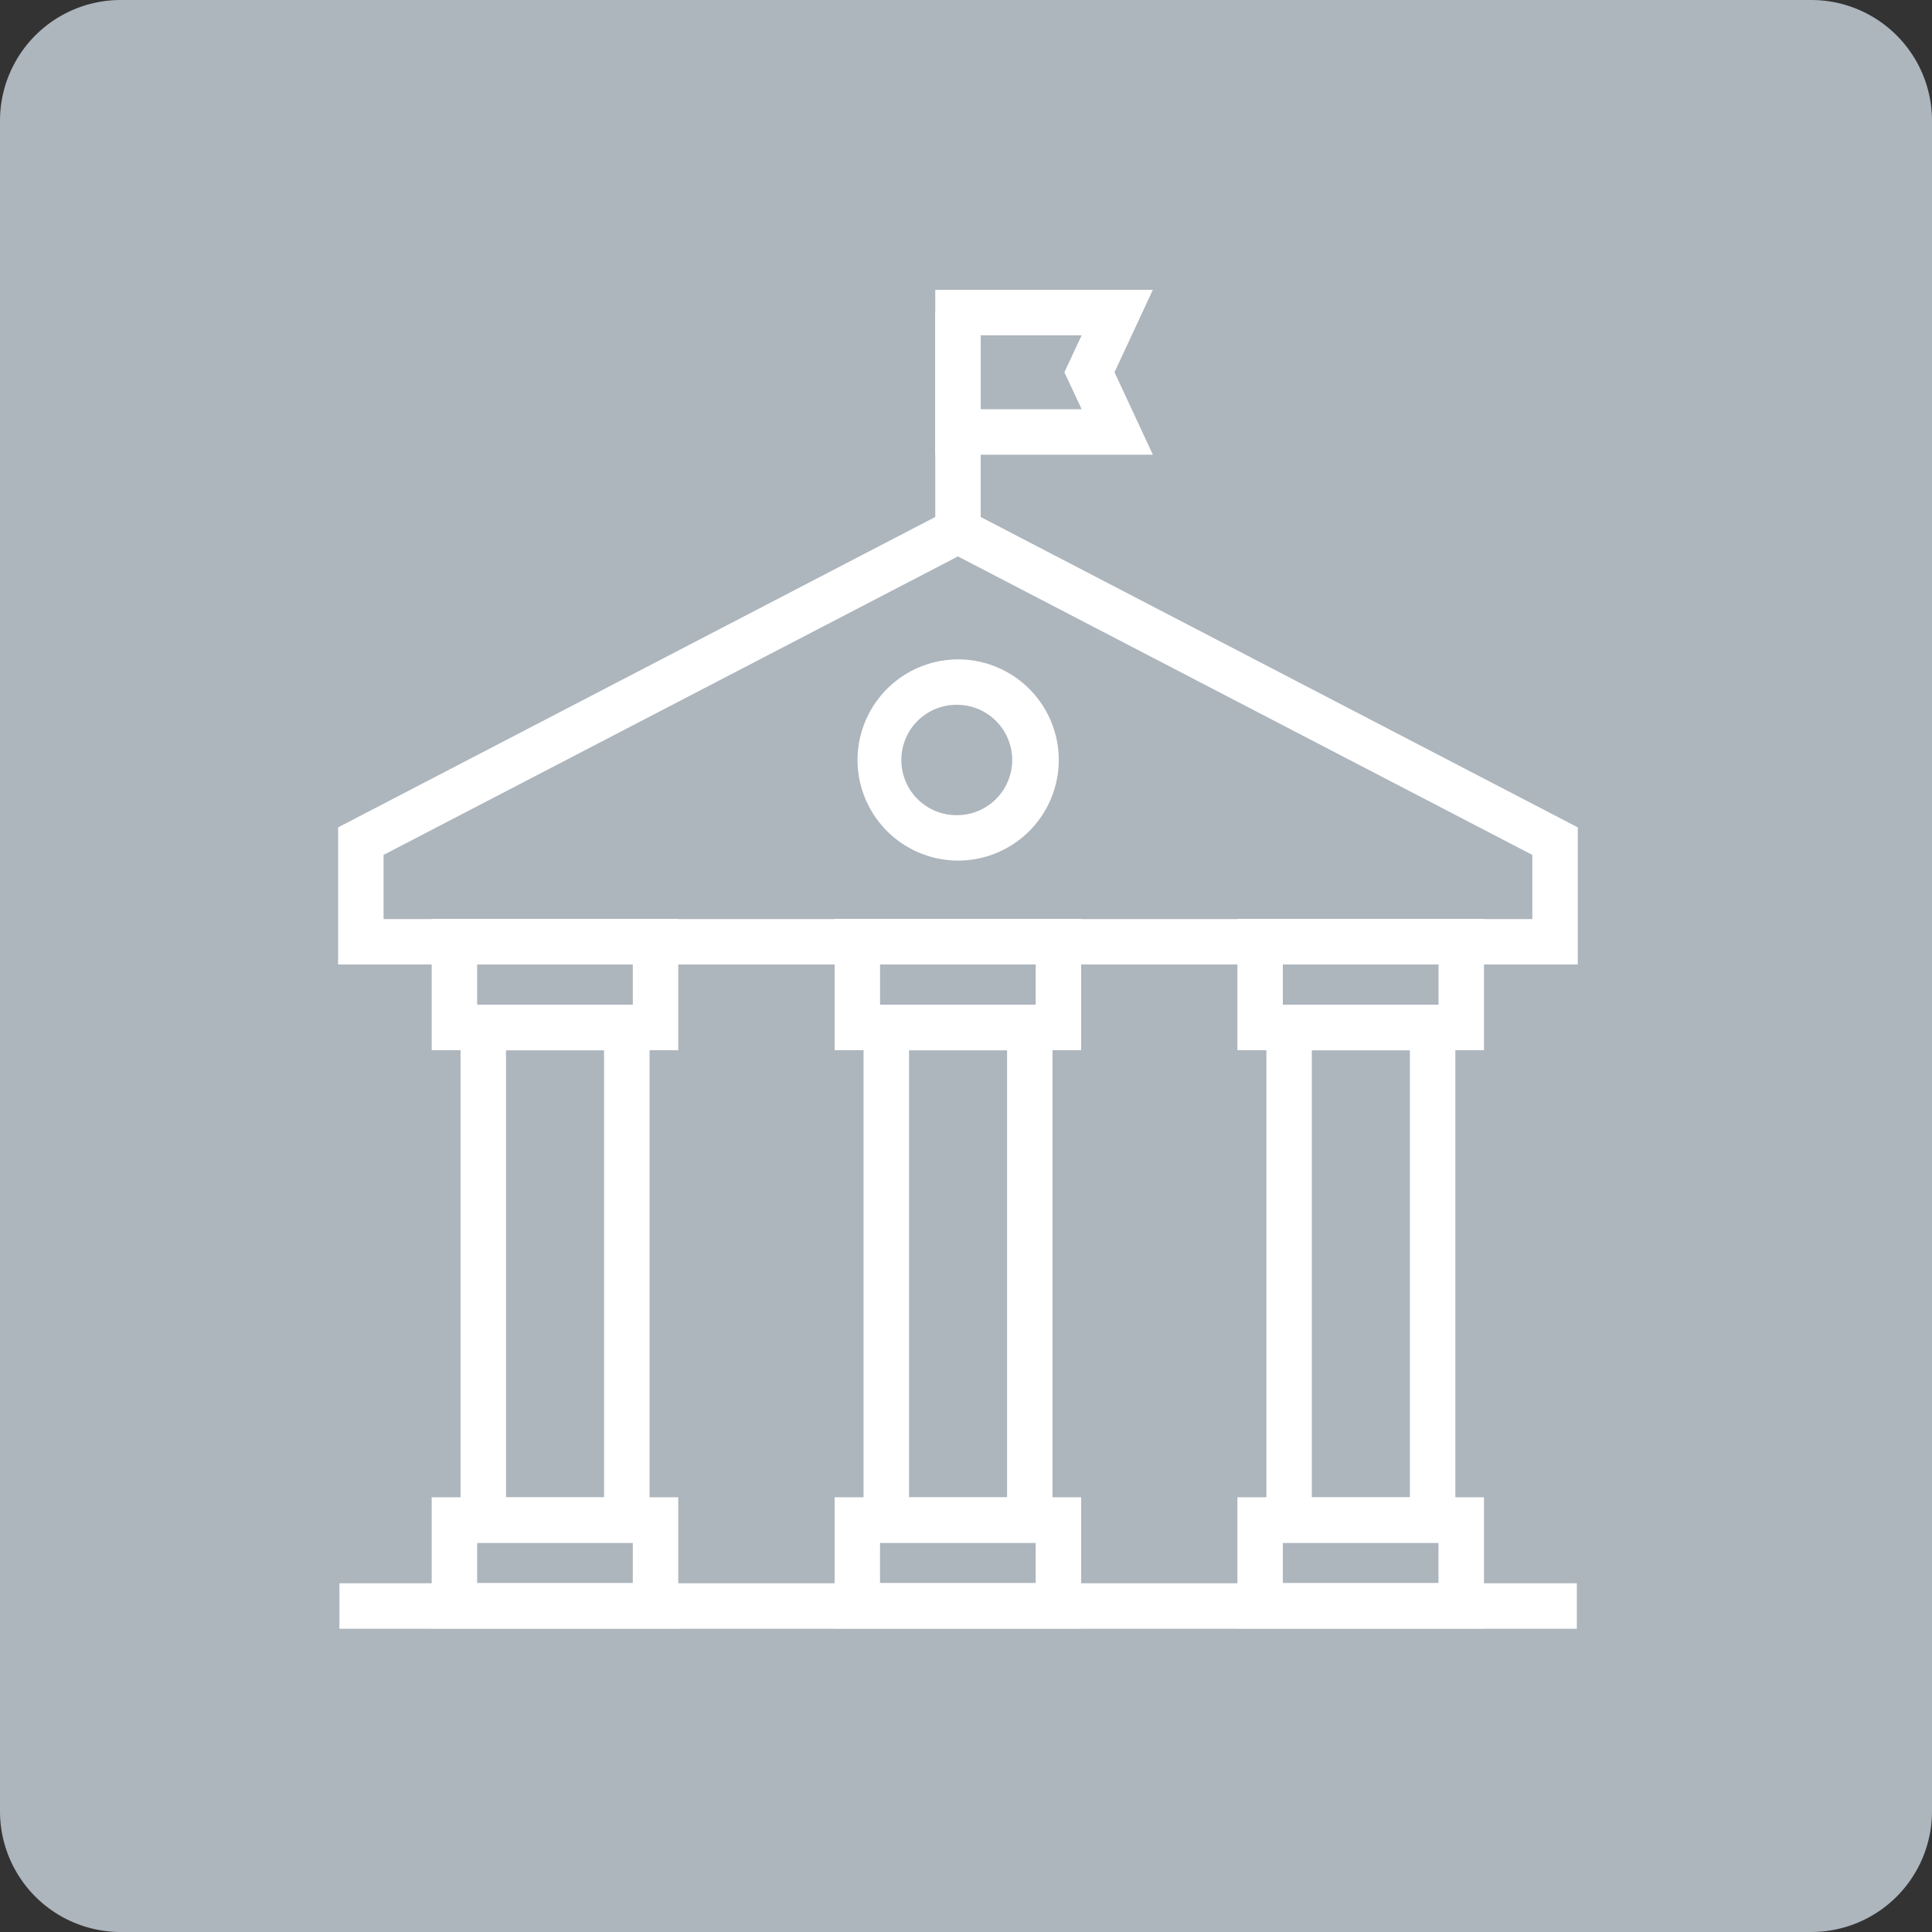
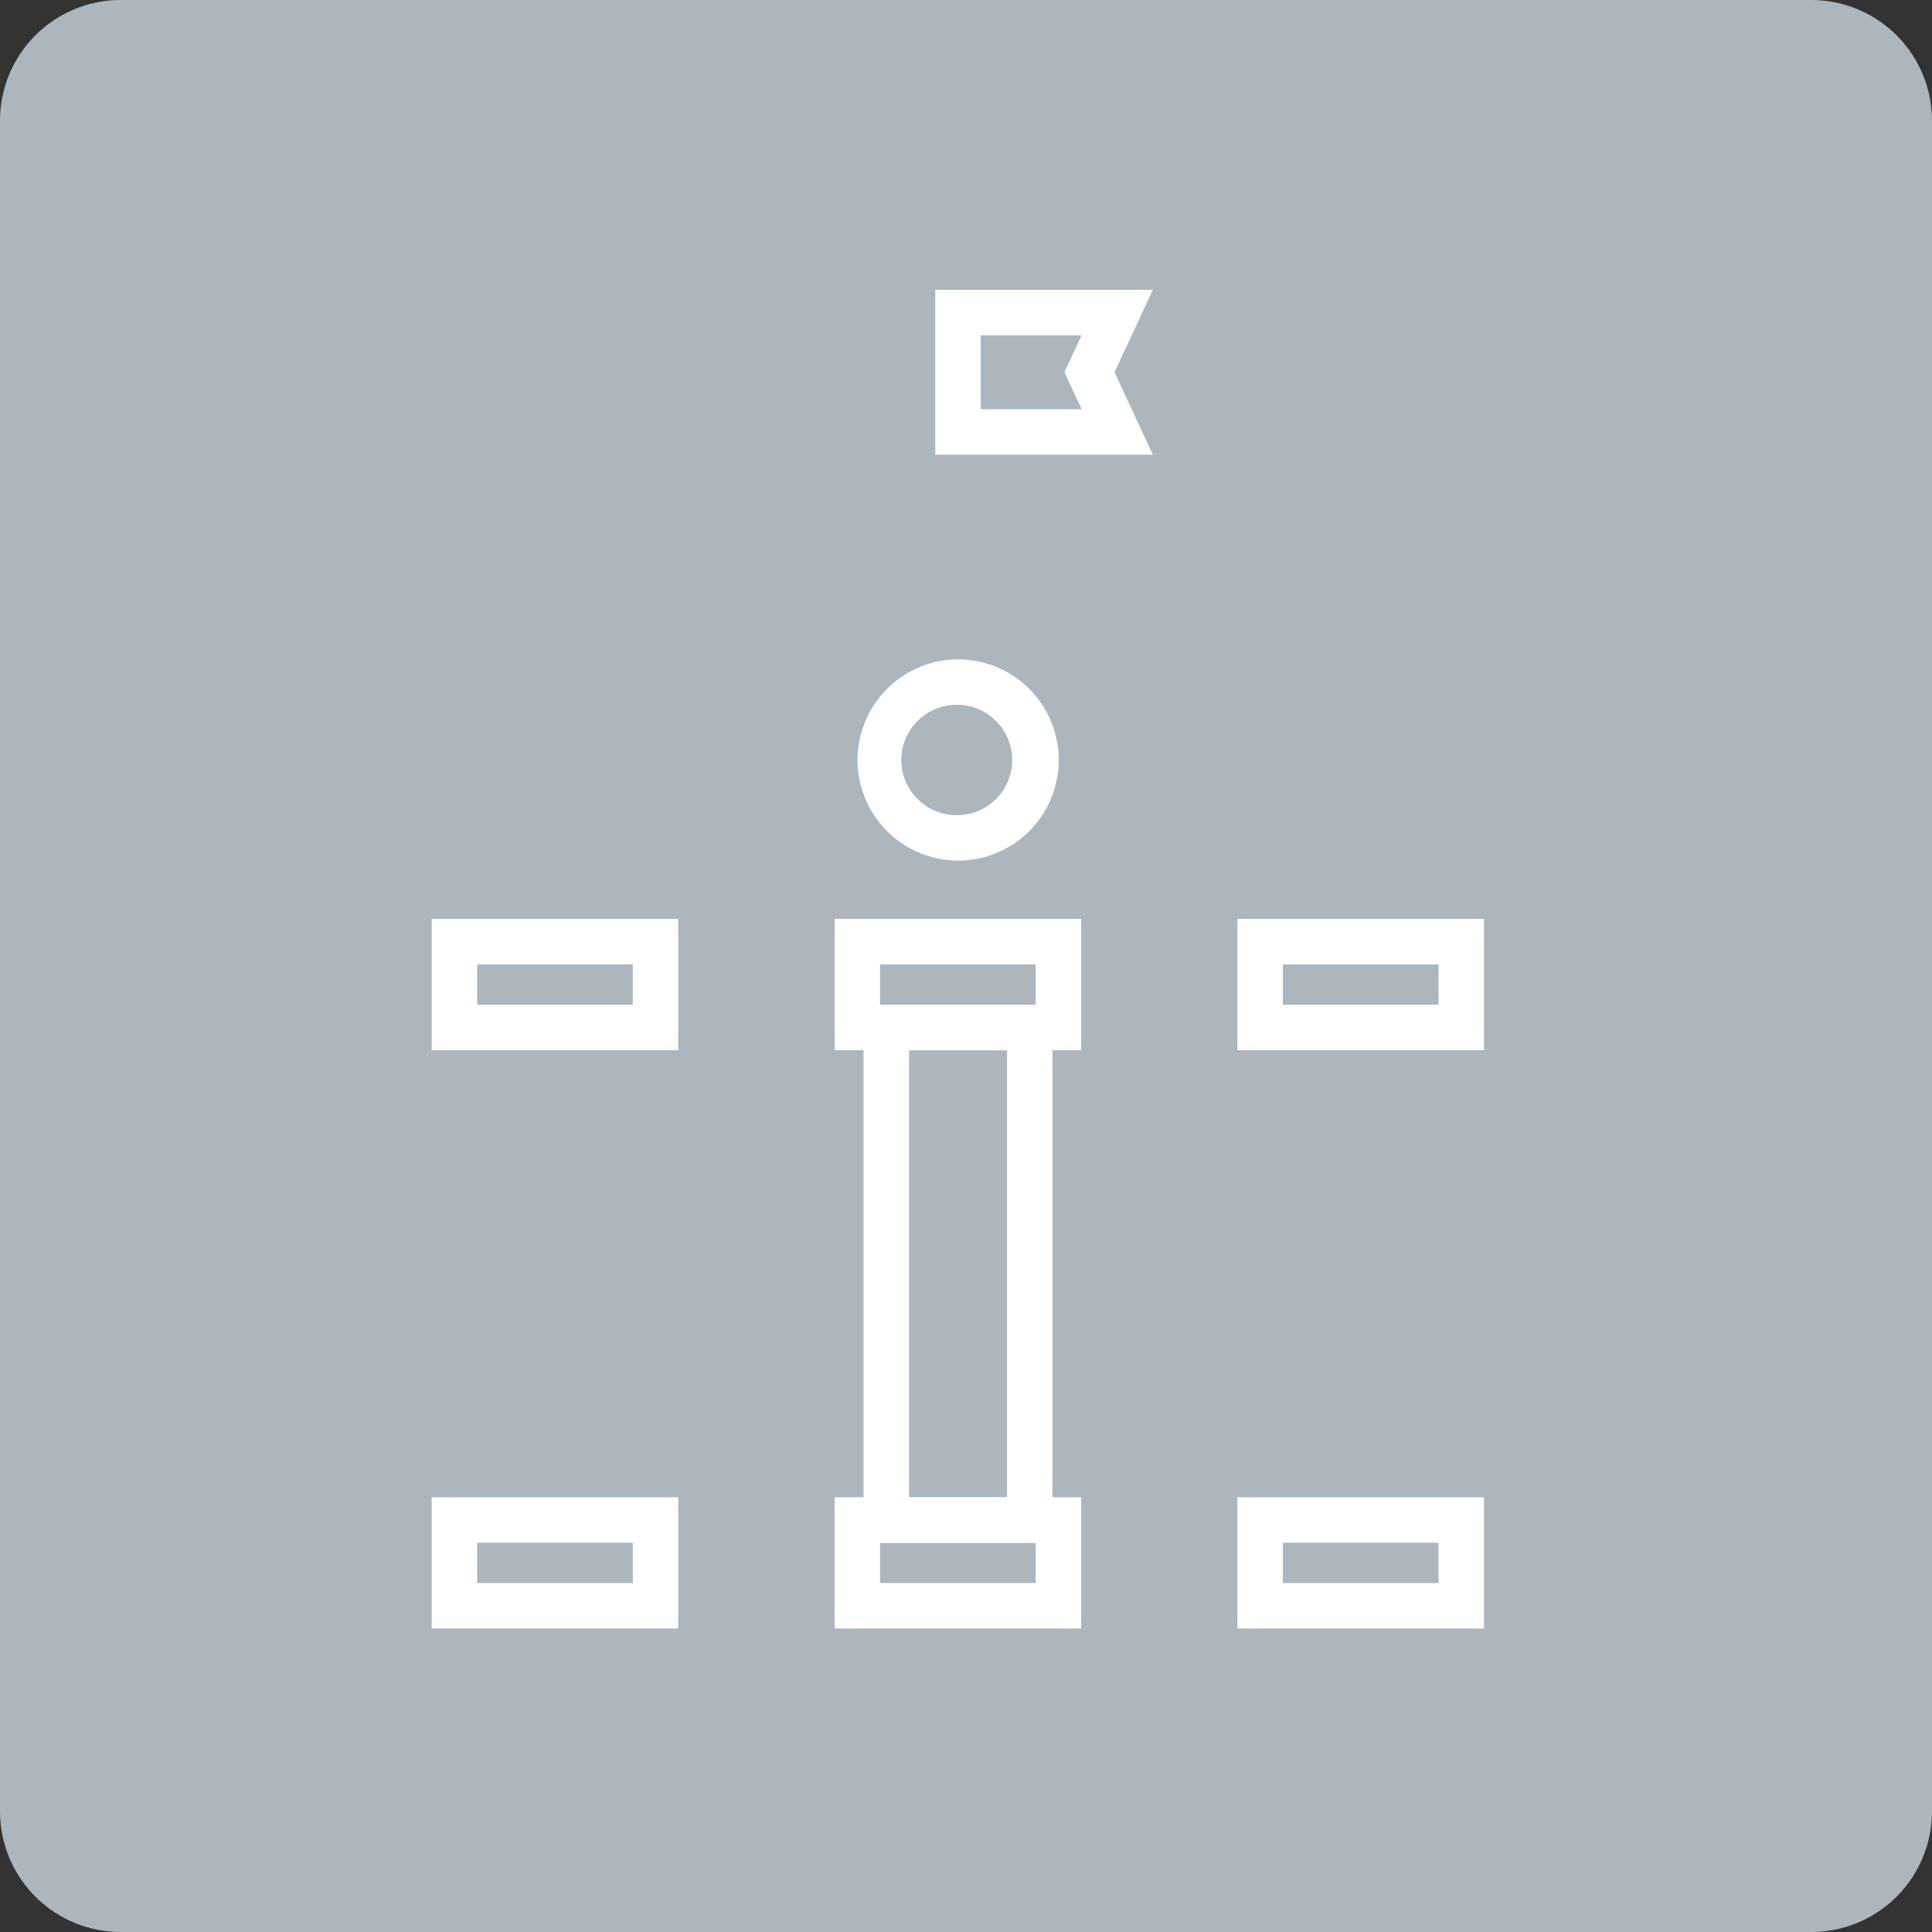
<svg xmlns="http://www.w3.org/2000/svg" width="80" height="80" fill="none">
  <rect width="100%" height="100%" fill="#333333" stroke="none" />
  <path d="M0 5a5 5 0 015-5h70a5 5 0 015 5v70a5 5 0 01-5 5H5a5 5 0 01-5-5V5z" fill="#ADB5BD" />
-   <path d="M14.055 65.56h51.239v1.883h-51.24v-1.882zM65.333 39.938H14V34.26l25.667-13.342L65.333 34.26v5.678zm-49.45-1.882H63.45V35.4L39.666 23.04 15.882 35.4v2.655zM26.896 63.887H19.07V41.61h7.826v22.278zm-5.943-1.882h4.06V43.492h-4.06v18.513zM60.263 63.887h-7.825V41.61h7.825v22.278zm-5.943-1.882h4.06V43.492h-4.06v18.513z" fill="#fff" />
  <path d="M28.091 43.485H17.875v-5.434h10.21v5.434h.006zm-8.333-1.883h6.445v-1.669h-6.445v1.67zM61.455 43.485H51.238v-5.434h10.21v5.434h.007zm-8.334-1.883h6.445v-1.669H53.12v1.67zM28.091 67.432H17.875v-5.434h10.21v5.434h.006zm-8.333-1.882h6.445v-1.67h-6.445v1.67zM61.455 67.432H51.238v-5.434h10.21v5.434h.007zM53.12 65.55h6.445v-1.67H53.12v1.67zM39.675 35.636a4.173 4.173 0 01-4.167-4.166 4.173 4.173 0 014.167-4.167 4.173 4.173 0 014.167 4.167 4.173 4.173 0 01-4.167 4.166zm0-6.45a2.285 2.285 0 100 4.568 2.285 2.285 0 000-4.569zM43.577 63.887h-7.82V41.61h7.826v22.278h-.006zm-5.936-1.882h4.06V43.492h-4.06v18.513z" fill="#fff" />
  <path d="M44.775 43.485H34.559v-5.434h10.21v5.434h.006zm-8.334-1.883h6.445v-1.669h-6.445v1.67zM44.775 67.432H34.559v-5.434h10.21v5.434h.006zM36.44 65.55h6.445v-1.67h-6.445v1.67zM47.738 18.828h-9.011V12h9.011l-1.588 3.414 1.588 3.414zm-7.129-1.883h4.18l-.715-1.531.715-1.531h-4.18v3.062z" fill="#fff" />
-   <path d="M38.727 12.947h1.882v9.037h-1.882v-9.037z" fill="#fff" />
</svg>